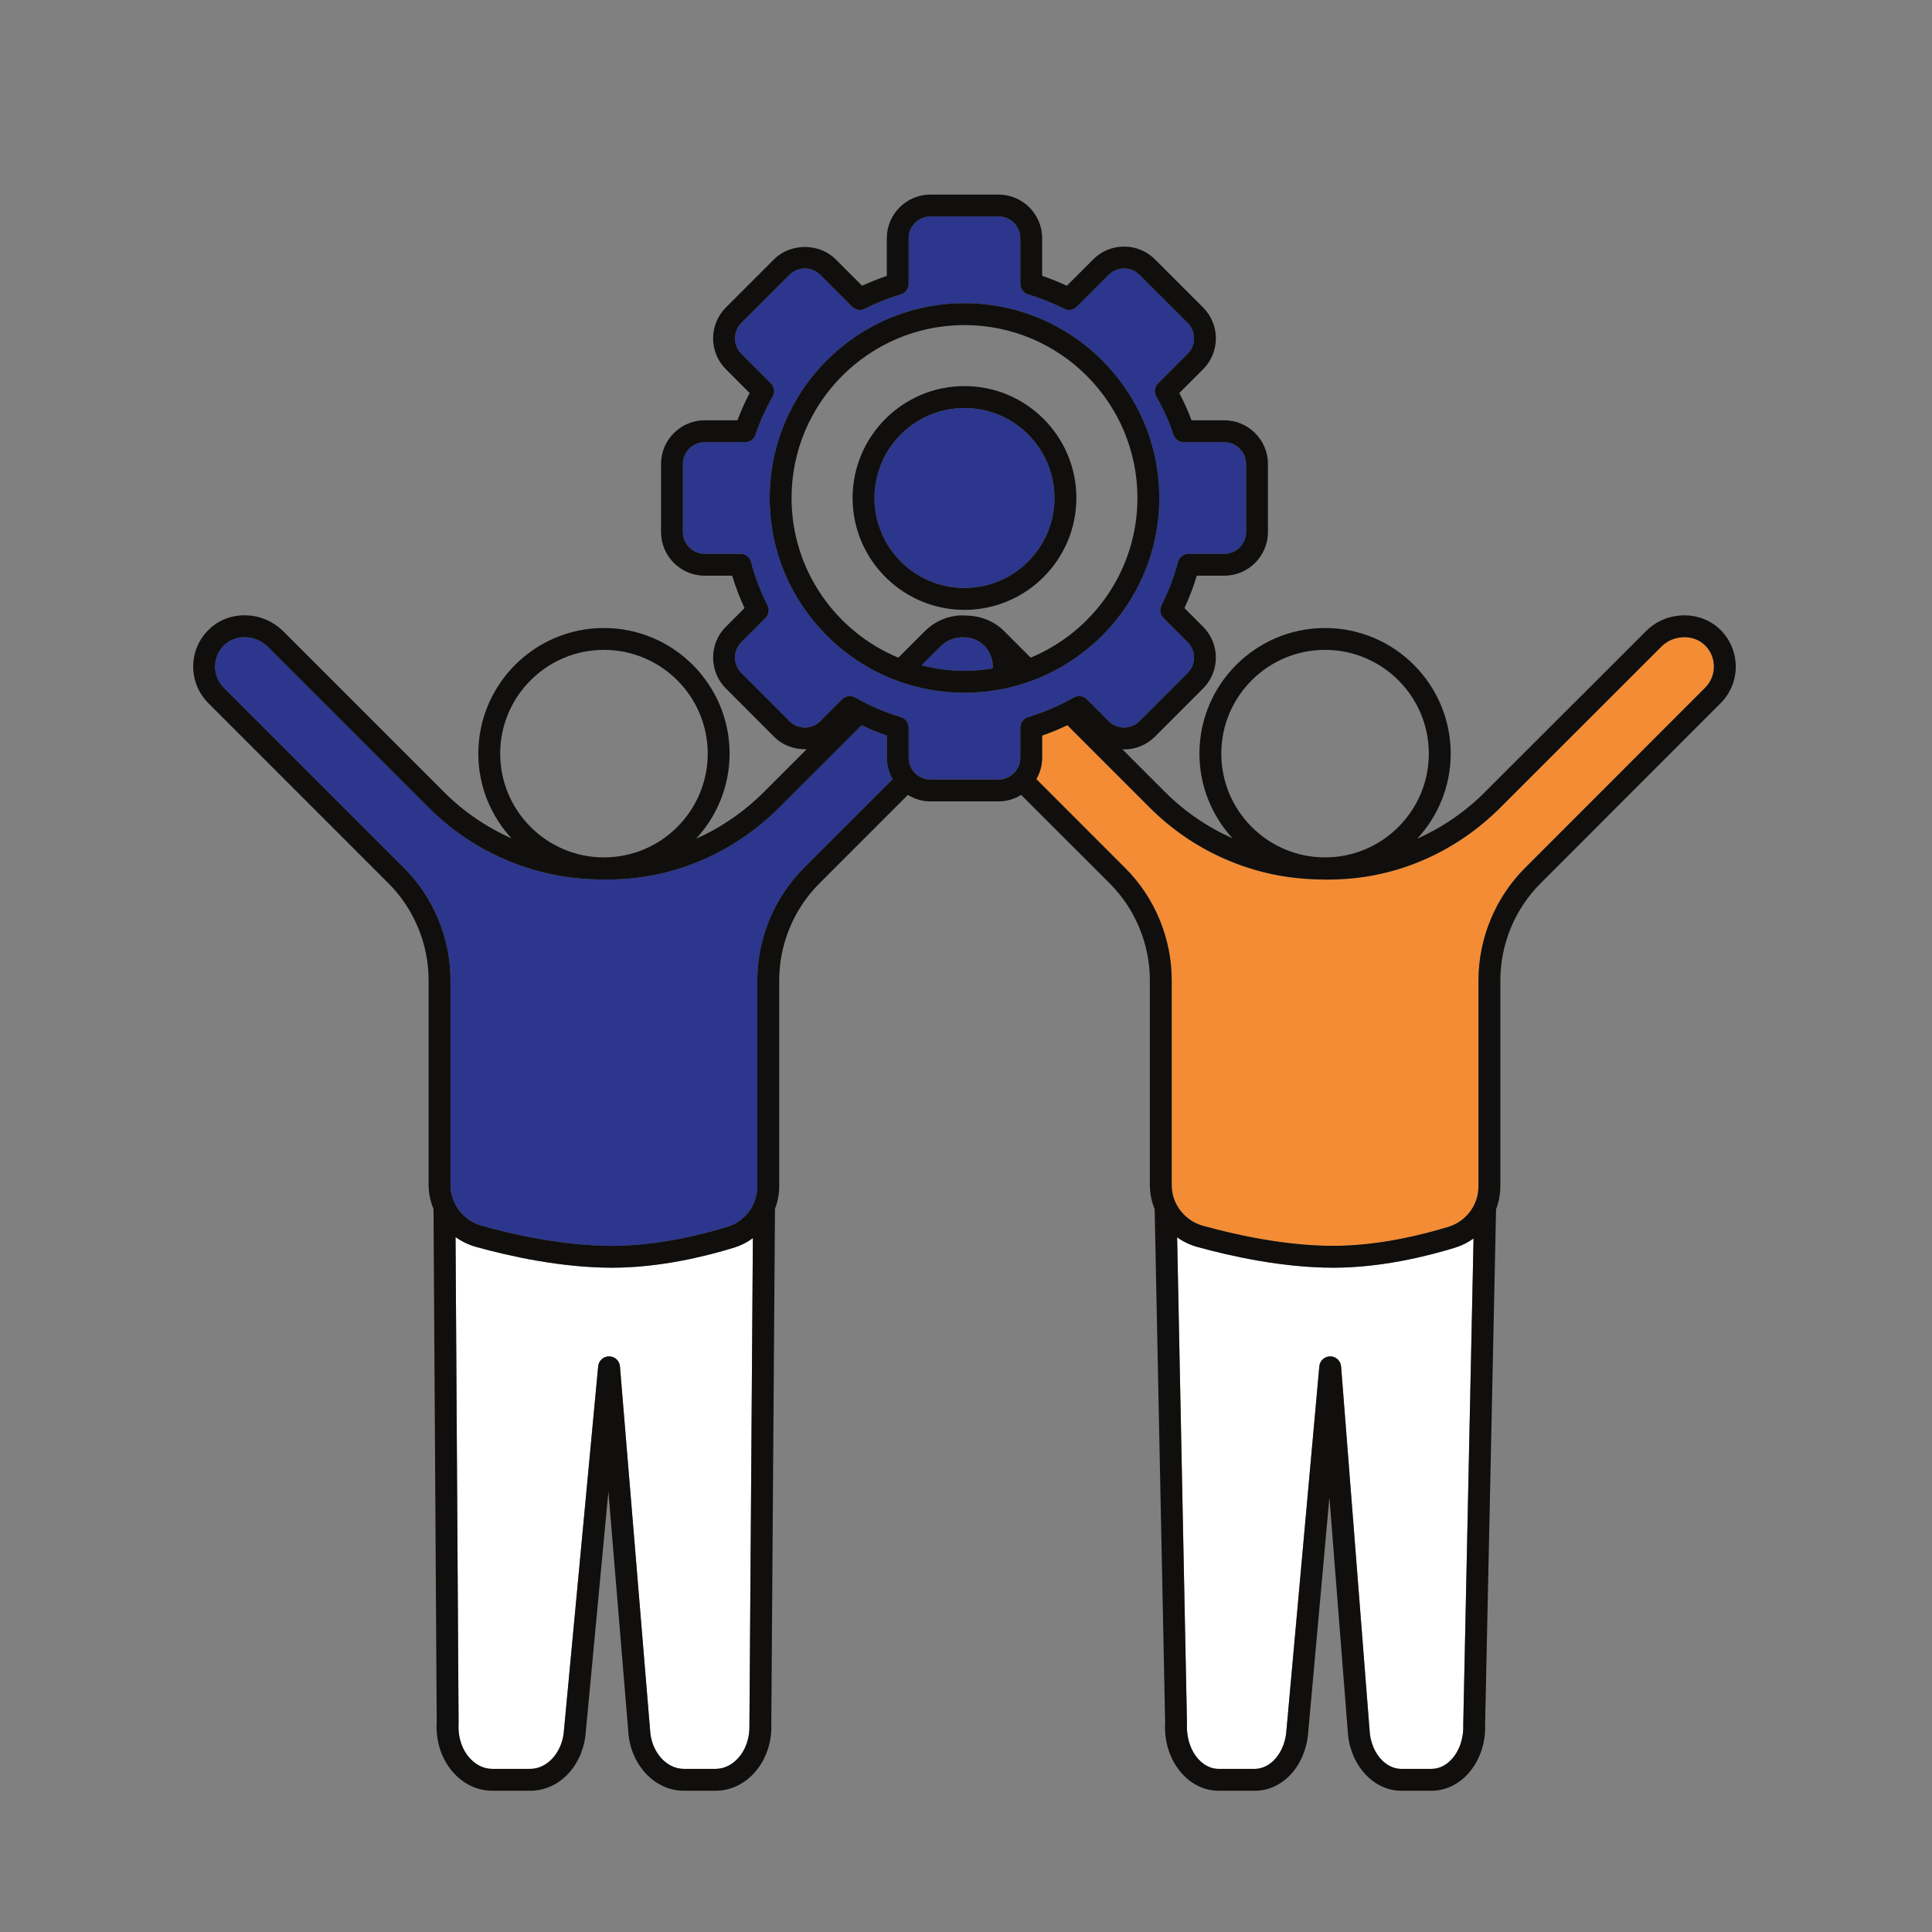
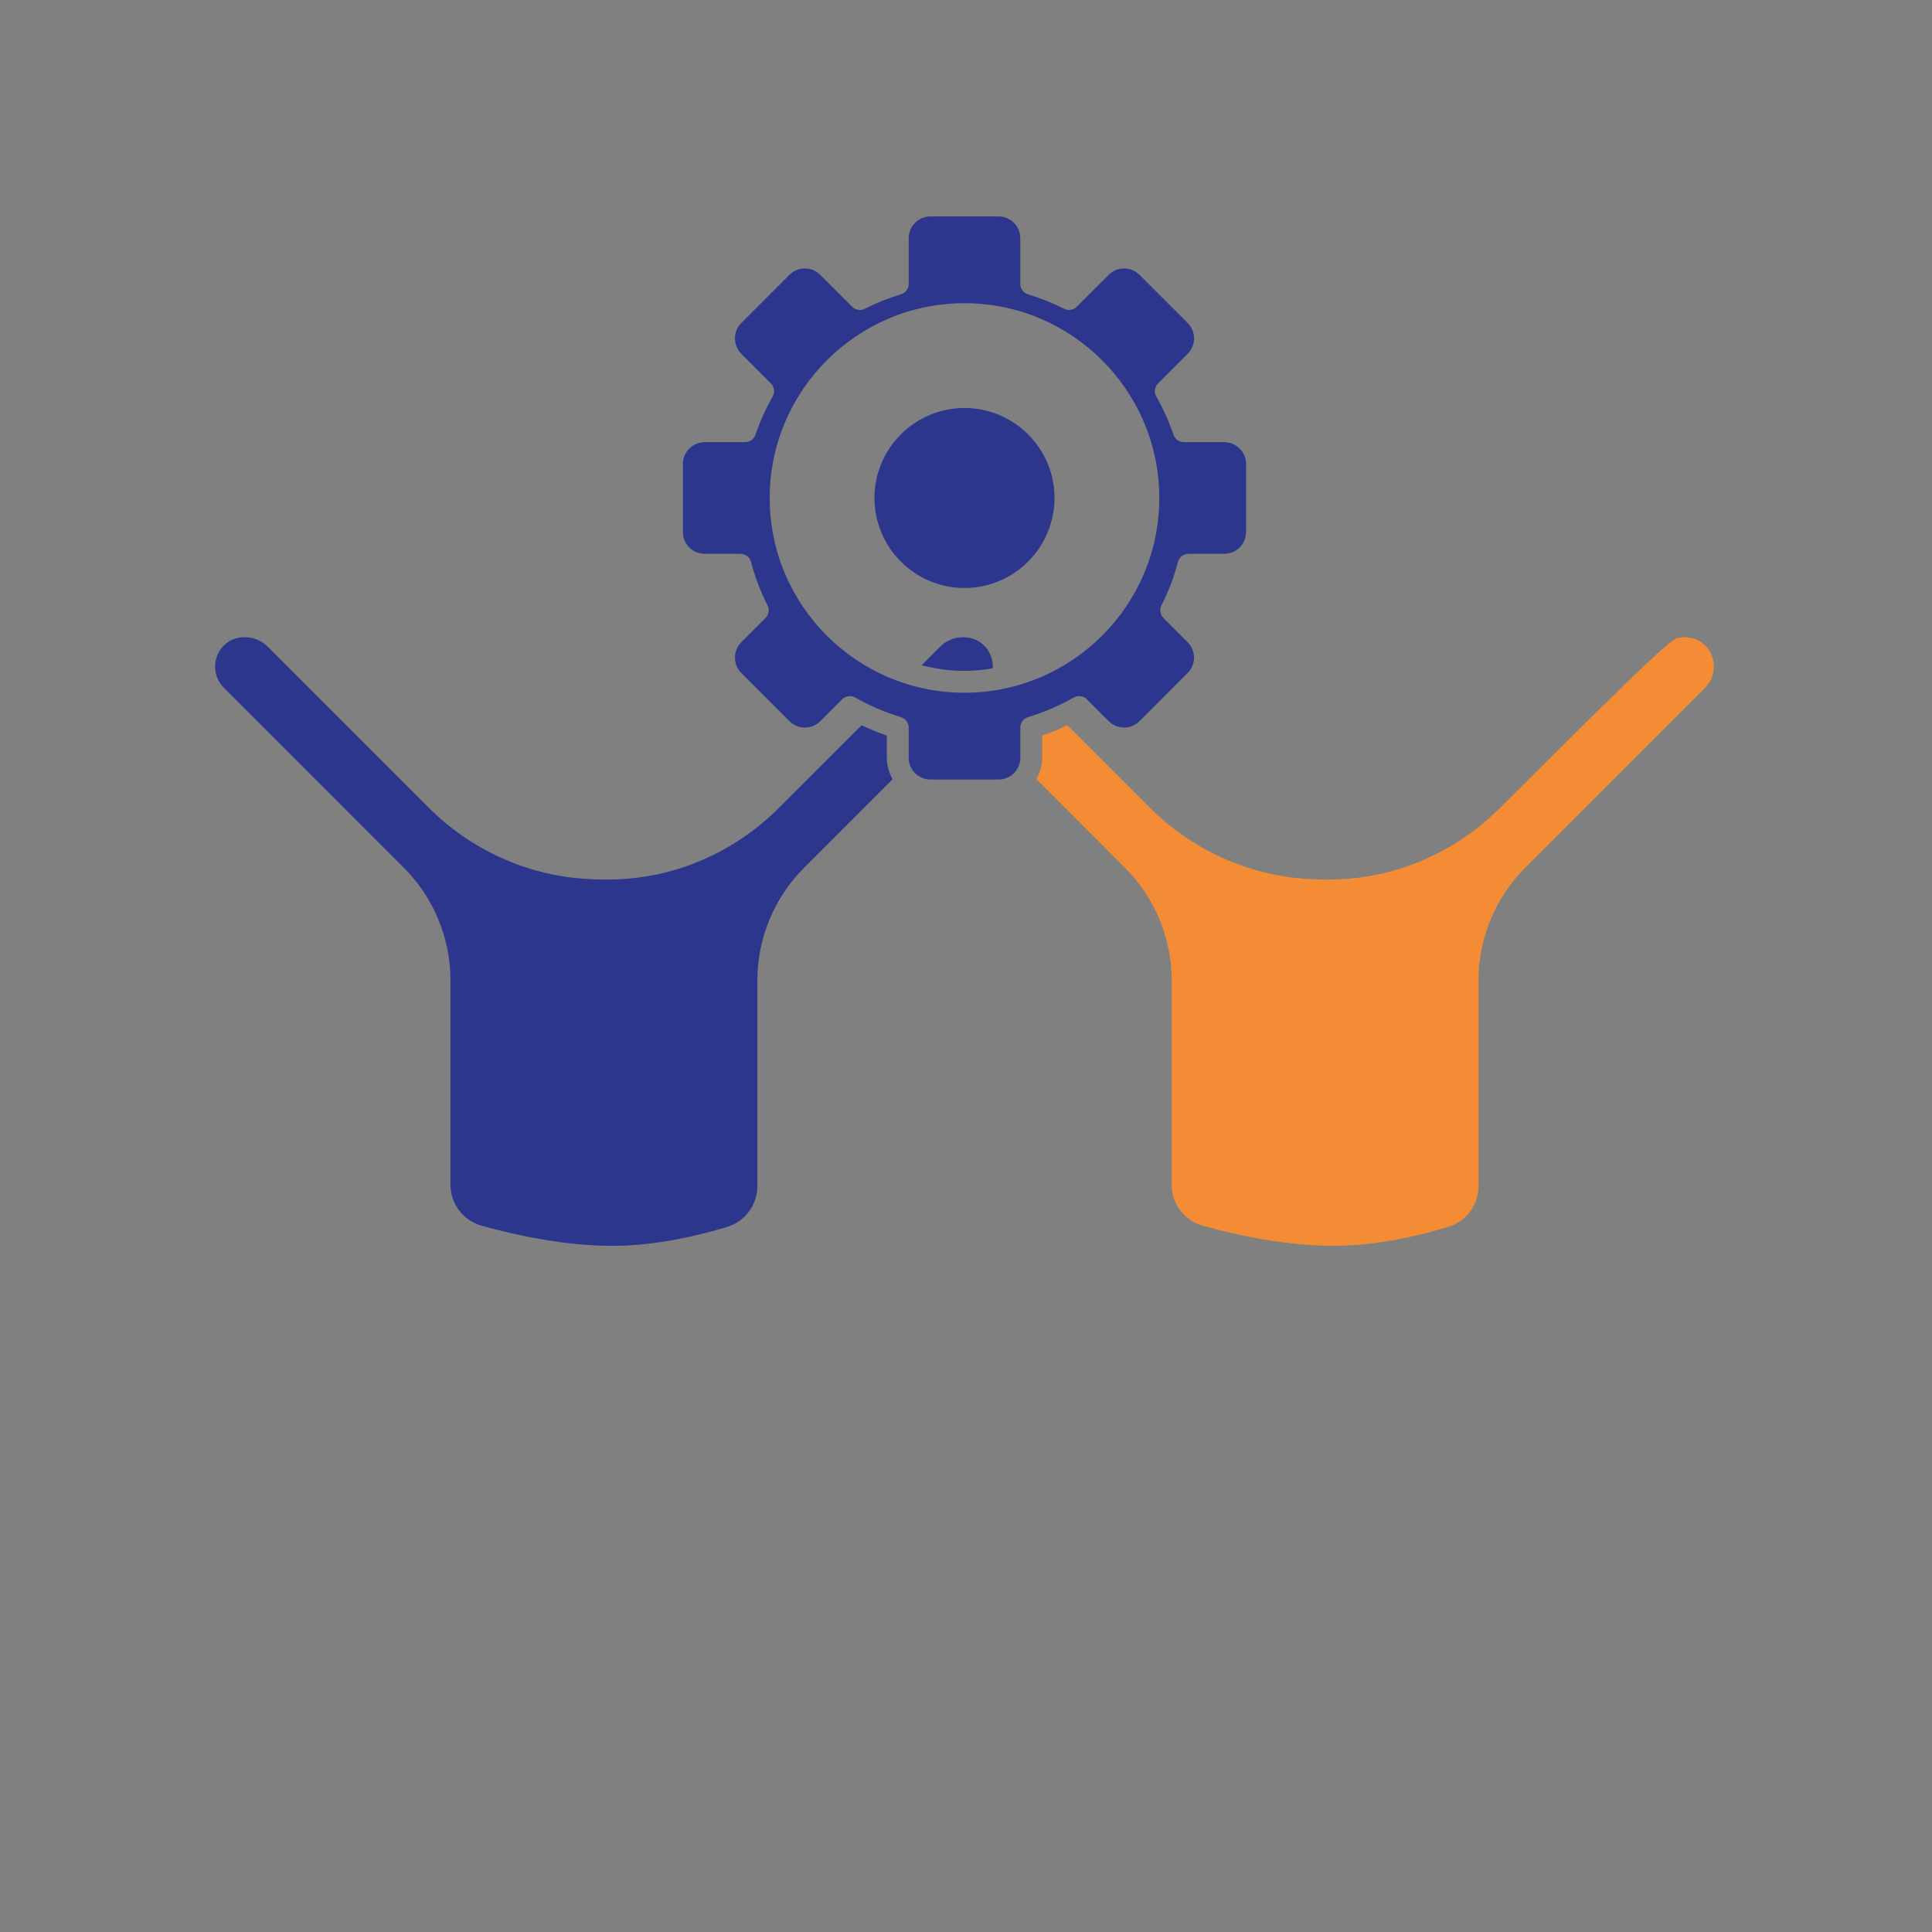
<svg xmlns="http://www.w3.org/2000/svg" width="1080" zoomAndPan="magnify" viewBox="0 0 810 810" height="1080" preserveAspectRatio="xMidYMid meet" version="1.0">
  <rect x="0" y="0" width="810" height="810" fill="#808080" stroke="none" />
-   <path fill="#ffffff" d="M 502.613 737.73 C 504.281 739.508 507.078 741.613 510.926 741.613 L 526.066 741.613 C 532.527 741.613 538.191 735.242 539.227 726.785 L 553.133 572.844 C 553.332 570.484 555.328 568.668 557.688 568.668 C 557.707 568.668 557.707 568.668 557.727 568.668 C 560.102 568.668 562.062 570.52 562.262 572.898 L 574.301 726.73 C 575.262 735.152 580.926 741.613 587.48 741.613 L 600.168 741.613 C 603.945 741.613 606.703 739.562 608.355 737.855 C 611.785 734.301 613.711 728.797 613.473 723.133 L 617.793 519.234 C 615.453 520.926 612.82 522.23 610.008 523.102 C 597.516 526.934 578.527 531.488 559.031 531.488 C 537.848 531.488 516.227 526.734 501.812 522.738 C 498.801 521.887 496.004 520.523 493.516 518.746 L 497.637 722.281 C 497.293 728.418 499.164 734.062 502.613 737.73 Z M 192.262 722.355 L 190.992 518.637 C 193.531 520.453 196.383 521.867 199.488 522.738 C 213.848 526.734 235.43 531.488 256.652 531.488 C 276.184 531.488 295.191 526.934 307.68 523.102 C 310.586 522.215 313.273 520.852 315.648 519.09 L 314.199 723.152 C 314.414 728.672 312.562 733.898 309.113 737.492 C 306.555 740.145 303.324 741.613 300.02 741.613 L 286.695 741.613 C 279.707 741.613 273.66 735.152 272.664 726.711 L 259.918 572.879 C 259.719 570.5 257.758 568.668 255.383 568.668 C 255.383 568.668 255.363 568.668 255.363 568.668 C 252.984 568.668 251.008 570.465 250.789 572.824 L 236.32 726.766 C 235.23 735.227 229.203 741.613 222.289 741.613 L 206.402 741.613 C 203.027 741.613 199.758 740.109 197.18 737.367 C 193.695 733.664 191.898 728.309 192.262 722.355 " fill-opacity="1" fill-rule="nonzero" />
-   <path fill="#f38c35" d="M 436.934 308.387 C 440.547 307.168 444.051 305.68 447.5 304.047 L 481.973 338.52 C 499.418 356.02 522.527 366.641 546.996 368.418 C 553.352 368.891 559.305 368.891 564.441 368.473 C 588.496 366.785 611.422 356.184 628.996 338.609 L 696.543 271.098 C 698.594 269.047 701.266 267.703 704.098 267.305 C 708.363 266.668 712.336 267.938 715.098 270.809 C 716.984 272.77 718.164 275.309 718.473 278.031 C 718.527 278.488 718.562 278.977 718.562 279.465 C 718.562 282.824 717.258 285.984 714.859 288.363 L 639.398 363.879 C 626.98 376.242 619.863 393.414 619.863 410.988 L 619.863 497.344 C 619.863 499.812 619.391 502.152 618.449 504.312 C 616.344 509.16 612.293 512.809 607.32 514.336 C 595.43 517.984 577.402 522.324 559.031 522.324 C 538.883 522.324 518.133 517.746 504.281 513.898 C 499.234 512.484 495.059 508.906 492.828 504.133 C 491.793 501.844 491.246 499.359 491.246 496.727 L 491.246 410.988 C 491.246 393.414 484.133 376.242 471.715 363.898 L 434.5 326.664 C 436.008 323.996 436.934 320.965 436.934 317.699 L 436.934 308.387 " fill-opacity="1" fill-rule="nonzero" />
+   <path fill="#f38c35" d="M 436.934 308.387 C 440.547 307.168 444.051 305.68 447.5 304.047 L 481.973 338.52 C 499.418 356.02 522.527 366.641 546.996 368.418 C 553.352 368.891 559.305 368.891 564.441 368.473 C 588.496 366.785 611.422 356.184 628.996 338.609 C 698.594 269.047 701.266 267.703 704.098 267.305 C 708.363 266.668 712.336 267.938 715.098 270.809 C 716.984 272.77 718.164 275.309 718.473 278.031 C 718.527 278.488 718.562 278.977 718.562 279.465 C 718.562 282.824 717.258 285.984 714.859 288.363 L 639.398 363.879 C 626.98 376.242 619.863 393.414 619.863 410.988 L 619.863 497.344 C 619.863 499.812 619.391 502.152 618.449 504.312 C 616.344 509.16 612.293 512.809 607.32 514.336 C 595.43 517.984 577.402 522.324 559.031 522.324 C 538.883 522.324 518.133 517.746 504.281 513.898 C 499.234 512.484 495.059 508.906 492.828 504.133 C 491.793 501.844 491.246 499.359 491.246 496.727 L 491.246 410.988 C 491.246 393.414 484.133 376.242 471.715 363.898 L 434.5 326.664 C 436.008 323.996 436.934 320.965 436.934 317.699 L 436.934 308.387 " fill-opacity="1" fill-rule="nonzero" />
  <path fill="#2c368d" d="M 486.039 208.777 C 486.039 163.758 449.387 127.125 404.348 127.125 C 359.328 127.125 322.695 163.758 322.695 208.777 C 322.695 253.816 359.328 290.43 404.348 290.43 C 449.387 290.43 486.039 253.816 486.039 208.777 Z M 380.965 317.699 L 380.965 305.027 C 380.965 303.012 379.621 301.234 377.699 300.652 C 371.035 298.656 364.609 295.895 358.582 292.445 C 357.875 292.047 357.094 291.848 356.312 291.848 C 355.117 291.848 353.953 292.301 353.062 293.172 L 343.898 302.359 C 340.34 305.918 334.547 305.918 330.988 302.359 L 310.805 282.152 C 307.246 278.594 307.246 272.805 310.805 269.246 L 320.934 259.098 C 322.332 257.699 322.676 255.559 321.785 253.797 C 318.828 247.973 316.504 241.852 314.871 235.609 C 314.344 233.594 312.527 232.195 310.441 232.195 L 295.445 232.195 C 290.418 232.195 286.312 228.094 286.312 223.062 L 286.312 194.492 C 286.312 189.461 290.418 185.379 295.445 185.379 L 312.402 185.379 C 314.363 185.379 316.105 184.125 316.738 182.254 C 318.609 176.738 321.043 171.344 323.945 166.246 C 324.965 164.445 324.656 162.195 323.203 160.727 L 310.805 148.328 C 307.246 144.75 307.246 138.961 310.805 135.402 L 330.988 115.215 C 334.547 111.656 340.34 111.656 343.898 115.234 L 357.293 128.594 C 358.691 130.012 360.832 130.355 362.594 129.449 C 367.496 126.961 372.562 124.926 377.68 123.422 C 379.621 122.84 380.965 121.043 380.965 119.027 L 380.965 99.875 C 380.965 94.828 385.051 90.746 390.098 90.746 L 418.633 90.746 C 423.68 90.746 427.766 94.828 427.766 99.875 L 427.766 119.027 C 427.766 121.043 429.09 122.84 431.031 123.422 C 436.207 124.965 441.289 126.996 446.137 129.449 C 447.898 130.336 450.039 130.012 451.438 128.594 L 464.836 115.215 C 466.559 113.492 468.848 112.547 471.277 112.547 C 473.711 112.547 476 113.492 477.742 115.234 L 497.93 135.402 C 499.652 137.125 500.613 139.434 500.613 141.863 C 500.613 144.297 499.652 146.602 497.93 148.328 L 485.531 160.727 C 484.059 162.195 483.75 164.445 484.785 166.246 C 487.691 171.344 490.121 176.738 491.992 182.254 C 492.629 184.125 494.371 185.379 496.332 185.379 L 513.285 185.379 C 518.312 185.379 522.418 189.461 522.418 194.492 L 522.418 223.062 C 522.418 228.094 518.312 232.195 513.285 232.195 L 498.293 232.195 C 496.203 232.195 494.387 233.594 493.844 235.625 C 492.227 241.852 489.906 247.973 486.945 253.797 C 486.055 255.559 486.402 257.699 487.797 259.098 L 497.93 269.246 C 501.484 272.805 501.484 278.594 497.93 282.152 L 477.742 302.359 C 476 304.082 473.711 305.027 471.277 305.027 C 468.848 305.027 466.559 304.082 464.836 302.359 L 455.668 293.172 C 454.195 291.719 451.945 291.41 450.148 292.445 C 444.086 295.895 437.66 298.656 431.031 300.652 C 429.09 301.215 427.766 303.012 427.766 305.027 L 427.766 317.699 C 427.766 322.727 423.68 326.828 418.633 326.828 L 390.098 326.828 C 385.051 326.828 380.965 322.727 380.965 317.699 Z M 404.367 246.52 C 425.168 246.52 442.105 229.582 442.105 208.777 C 442.105 187.973 425.168 171.055 404.367 171.055 C 383.543 171.055 366.625 187.973 366.625 208.777 C 366.625 229.582 383.543 246.52 404.367 246.52 Z M 262.098 368.473 C 257.031 368.891 251.078 368.891 244.672 368.418 C 220.184 366.641 197.09 356.02 179.645 338.52 L 112.223 271.098 C 109.684 268.574 106.18 267.141 102.547 267.141 C 102.477 267.141 102.422 267.141 102.348 267.141 C 98.953 267.176 95.848 268.504 93.652 270.824 C 91.402 273.188 90.168 276.234 90.168 279.465 C 90.168 282.789 91.492 285.965 93.891 288.379 L 169.391 363.898 C 181.77 376.223 188.867 393.398 188.867 410.988 L 188.867 496.727 C 188.867 499.285 189.43 501.773 190.52 504.133 C 192.68 508.906 196.855 512.465 201.957 513.898 C 215.754 517.746 236.465 522.324 256.652 522.324 C 275.059 522.324 293.105 517.984 304.996 514.336 C 310.004 512.793 314.035 509.145 316.086 504.277 C 317.047 502.062 317.52 499.738 317.52 497.344 L 317.52 410.988 C 317.52 393.414 324.656 376.242 337.055 363.879 L 374.25 326.684 C 372.723 324.016 371.797 320.984 371.797 317.699 L 371.797 308.387 C 368.188 307.168 364.684 305.68 361.234 304.066 L 326.668 338.609 C 309.098 356.184 286.168 366.785 262.098 368.473 Z M 416.238 279.465 C 416.238 279.723 416.184 279.977 416.164 280.23 C 412.316 280.863 408.379 281.266 404.348 281.266 C 398.141 281.266 392.148 280.395 386.395 278.922 L 394.219 271.098 C 396.27 269.047 398.918 267.703 401.789 267.305 C 402.66 267.176 403.387 267.121 404.293 267.195 C 407.578 267.25 410.594 268.539 412.77 270.809 C 414.641 272.77 415.84 275.309 416.148 278.031 C 416.203 278.488 416.238 278.977 416.238 279.465 " fill-opacity="1" fill-rule="nonzero" />
-   <path fill="#100f0d" d="M 331.859 208.777 C 331.859 238.93 350.379 264.816 376.629 275.727 C 379.77 277.035 383.055 278.07 386.395 278.922 C 392.148 280.395 398.141 281.266 404.348 281.266 C 408.379 281.266 412.316 280.863 416.164 280.23 C 421.719 279.305 427.074 277.832 432.121 275.727 C 458.371 264.801 476.871 238.914 476.871 208.777 C 476.871 168.805 444.34 136.293 404.348 136.293 C 364.391 136.293 331.859 168.805 331.859 208.777 Z M 404.348 290.43 C 359.328 290.43 322.695 253.816 322.695 208.777 C 322.695 163.758 359.328 127.125 404.348 127.125 C 449.387 127.125 486.039 163.758 486.039 208.777 C 486.039 253.816 449.387 290.43 404.348 290.43 Z M 390.098 326.828 L 418.633 326.828 C 423.68 326.828 427.766 322.727 427.766 317.699 L 427.766 305.027 C 427.766 303.012 429.09 301.215 431.031 300.652 C 437.66 298.656 444.086 295.895 450.148 292.445 C 451.945 291.41 454.195 291.719 455.668 293.172 L 464.836 302.359 C 466.559 304.082 468.848 305.027 471.277 305.027 C 473.711 305.027 476 304.082 477.742 302.359 L 497.93 282.152 C 501.484 278.594 501.484 272.805 497.93 269.246 L 487.797 259.098 C 486.402 257.699 486.055 255.559 486.945 253.797 C 489.906 247.973 492.227 241.852 493.844 235.625 C 494.387 233.594 496.203 232.195 498.293 232.195 L 513.285 232.195 C 518.312 232.195 522.418 228.094 522.418 223.062 L 522.418 194.492 C 522.418 189.461 518.312 185.379 513.285 185.379 L 496.332 185.379 C 494.371 185.379 492.629 184.125 491.992 182.254 C 490.121 176.738 487.691 171.344 484.785 166.246 C 483.75 164.445 484.059 162.195 485.531 160.727 L 497.93 148.328 C 499.652 146.602 500.613 144.297 500.613 141.863 C 500.613 139.434 499.652 137.125 497.93 135.402 L 477.742 115.234 C 476 113.492 473.711 112.547 471.277 112.547 C 468.848 112.547 466.559 113.492 464.836 115.215 L 451.438 128.594 C 450.039 130.012 447.898 130.336 446.137 129.449 C 441.289 126.996 436.207 124.965 431.031 123.422 C 429.09 122.84 427.766 121.043 427.766 119.027 L 427.766 99.875 C 427.766 94.828 423.68 90.746 418.633 90.746 L 390.098 90.746 C 385.051 90.746 380.965 94.828 380.965 99.875 L 380.965 119.027 C 380.965 121.043 379.621 122.84 377.68 123.422 C 372.562 124.926 367.496 126.961 362.594 129.449 C 360.832 130.355 358.691 130.012 357.293 128.594 L 343.898 115.234 C 340.34 111.656 334.547 111.656 330.988 115.215 L 310.805 135.402 C 307.246 138.961 307.246 144.75 310.805 148.328 L 323.203 160.727 C 324.656 162.195 324.965 164.445 323.945 166.246 C 321.043 171.344 318.609 176.738 316.738 182.254 C 316.105 184.125 314.363 185.379 312.402 185.379 L 295.445 185.379 C 290.418 185.379 286.312 189.461 286.312 194.492 L 286.312 223.062 C 286.312 228.094 290.418 232.195 295.445 232.195 L 310.441 232.195 C 312.527 232.195 314.344 233.594 314.871 235.609 C 316.504 241.852 318.828 247.973 321.785 253.797 C 322.676 255.559 322.332 257.699 320.934 259.098 L 310.805 269.246 C 307.246 272.805 307.246 278.594 310.805 282.152 L 330.988 302.359 C 334.547 305.918 340.34 305.918 343.898 302.359 L 353.062 293.172 C 353.953 292.301 355.117 291.848 356.312 291.848 C 357.094 291.848 357.875 292.047 358.582 292.445 C 364.609 295.895 371.035 298.656 377.699 300.652 C 379.621 301.234 380.965 303.012 380.965 305.027 L 380.965 317.699 C 380.965 322.727 385.051 326.828 390.098 326.828 Z M 428.129 333.273 C 425.352 334.961 422.121 335.996 418.633 335.996 L 390.098 335.996 C 386.613 335.996 383.379 334.961 380.621 333.273 C 377.973 331.656 375.793 329.387 374.25 326.684 C 372.723 324.016 371.797 320.984 371.797 317.699 L 371.797 308.387 C 368.188 307.168 364.684 305.68 361.234 304.066 C 359.871 303.41 358.473 302.812 357.113 302.105 L 350.379 308.84 C 347.02 312.199 342.645 313.922 338.215 314.102 C 333.277 314.32 328.266 312.598 324.508 308.84 L 304.324 288.633 C 297.188 281.5 297.188 269.898 304.324 262.766 L 312.148 254.941 C 310.094 250.531 308.352 245.992 306.973 241.363 L 295.445 241.363 C 285.352 241.363 277.148 233.156 277.148 223.062 L 277.148 194.492 C 277.148 184.414 285.352 176.211 295.445 176.211 L 309.168 176.211 C 310.641 172.309 312.348 168.496 314.289 164.773 L 304.324 154.789 C 297.188 147.672 297.188 136.055 304.324 128.922 L 324.508 108.734 C 331.406 101.816 343.461 101.816 350.379 108.734 L 361.449 119.809 C 364.848 118.23 368.312 116.848 371.797 115.668 L 371.797 99.875 C 371.797 89.781 380.004 81.578 390.098 81.578 L 418.633 81.578 C 428.727 81.578 436.934 89.781 436.934 99.875 L 436.934 115.668 C 440.453 116.848 443.902 118.246 447.281 119.809 L 458.355 108.734 C 461.785 105.285 466.379 103.379 471.262 103.379 C 471.262 103.379 471.277 103.379 471.277 103.379 C 476.164 103.379 480.754 105.285 484.223 108.734 L 504.41 128.922 C 507.859 132.387 509.766 136.98 509.766 141.863 C 509.766 146.746 507.859 151.34 504.41 154.809 L 494.426 164.773 C 496.367 168.477 498.09 172.309 499.562 176.211 L 513.285 176.211 C 523.359 176.211 531.586 184.414 531.586 194.492 L 531.586 223.062 C 531.586 233.156 523.359 241.363 513.285 241.363 L 501.758 241.363 C 500.379 245.973 498.637 250.531 496.586 254.941 L 504.41 262.766 C 511.543 269.898 511.543 281.5 504.41 288.633 L 484.223 308.84 C 480.754 312.289 476.164 314.195 471.277 314.195 C 471.277 314.195 471.262 314.195 471.262 314.195 C 471.023 314.195 470.789 314.141 470.535 314.121 C 465.922 313.941 461.621 312.105 458.355 308.82 L 451.617 302.086 C 450.277 302.793 448.879 303.41 447.5 304.047 C 444.051 305.68 440.547 307.168 436.934 308.387 L 436.934 317.699 C 436.934 320.965 436.008 323.996 434.5 326.664 C 432.957 329.371 430.777 331.641 428.129 333.273 Z M 366.625 208.777 C 366.625 229.582 383.543 246.52 404.367 246.52 C 425.168 246.52 442.105 229.582 442.105 208.777 C 442.105 187.973 425.168 171.055 404.367 171.055 C 383.543 171.055 366.625 187.973 366.625 208.777 Z M 357.457 208.777 C 357.457 182.91 378.496 161.871 404.367 161.871 C 430.234 161.871 451.273 182.91 451.273 208.777 C 451.273 234.645 430.234 255.688 404.367 255.688 C 378.496 255.688 357.457 234.645 357.457 208.777 Z M 727.566 276.906 C 727.059 272.312 724.992 267.902 721.723 264.473 C 716.949 259.48 709.832 257.156 702.754 258.246 C 698.031 258.898 693.512 261.168 690.082 264.617 L 622.516 332.129 C 614.199 340.445 604.562 346.996 594.176 351.645 C 584.555 355.93 574.281 358.598 563.734 359.324 C 558.941 359.723 553.551 359.703 547.668 359.27 C 536.922 358.488 526.484 355.801 516.754 351.48 C 506.316 346.832 496.695 340.297 488.453 332.039 L 470.535 314.121 C 465.922 313.941 461.621 312.105 458.355 308.82 L 451.617 302.086 C 450.277 302.793 448.879 303.41 447.5 304.047 L 481.973 338.52 C 499.418 356.02 522.527 366.641 546.996 368.418 C 553.352 368.891 559.305 368.891 564.441 368.473 C 588.496 366.785 611.422 356.184 628.996 338.609 L 696.543 271.098 C 698.594 269.047 701.266 267.703 704.098 267.305 C 708.363 266.668 712.336 267.938 715.098 270.809 C 716.984 272.77 718.164 275.309 718.473 278.031 C 718.527 278.488 718.562 278.977 718.562 279.465 C 718.562 282.824 717.258 285.984 714.859 288.363 L 639.398 363.879 C 626.98 376.242 619.863 393.414 619.863 410.988 L 619.863 497.344 C 619.863 499.812 619.391 502.152 618.449 504.312 C 616.344 509.16 612.293 512.809 607.32 514.336 C 595.43 517.984 577.402 522.324 559.031 522.324 C 538.883 522.324 518.133 517.746 504.281 513.898 C 499.234 512.484 495.059 508.906 492.828 504.133 C 491.793 501.844 491.246 499.359 491.246 496.727 L 491.246 410.988 C 491.246 393.414 484.133 376.242 471.715 363.898 L 434.5 326.664 C 432.957 329.371 430.777 331.641 428.129 333.273 L 465.254 370.379 C 475.945 381.035 482.082 395.828 482.082 410.988 L 482.082 496.727 C 482.082 500.301 482.789 503.715 484.094 506.93 C 484.242 507.273 484.367 507.637 484.512 507.98 C 486.547 512.355 489.668 516.043 493.516 518.746 C 496.004 520.523 498.801 521.887 501.812 522.738 C 516.227 526.734 537.848 531.488 559.031 531.488 C 578.527 531.488 597.516 526.934 610.008 523.102 C 612.82 522.23 615.453 520.926 617.793 519.234 C 621.715 516.422 624.875 512.539 626.852 507.965 C 627 507.637 627.105 507.293 627.234 506.965 C 628.395 503.934 629.031 500.703 629.031 497.344 L 629.031 410.988 C 629.031 395.828 635.168 381.035 645.859 370.379 L 721.34 294.844 C 725.461 290.738 727.73 285.277 727.73 279.465 C 727.73 278.559 727.676 277.652 727.566 276.906 Z M 405.219 258.102 C 404.91 258.082 404.621 258.027 404.312 258.027 C 404.273 258.027 404.258 258.027 404.219 258.027 C 404.219 258.027 404.203 258.027 404.203 258.027 C 401.734 258.137 399.793 260.168 399.809 262.637 C 399.828 265.125 401.805 267.141 404.293 267.195 C 407.578 267.25 410.594 268.539 412.77 270.809 C 414.641 272.77 415.84 275.309 416.148 278.031 C 416.203 278.488 416.238 278.977 416.238 279.465 C 416.238 279.723 416.184 279.977 416.164 280.23 C 421.719 279.305 427.074 277.832 432.121 275.727 L 421.031 264.617 C 416.855 260.441 411.117 258.156 405.219 258.102 Z M 401.789 267.305 C 402.66 267.176 403.387 267.121 404.293 267.195 C 401.805 267.141 399.828 265.125 399.809 262.637 C 399.793 260.168 401.734 258.137 404.203 258.027 C 402.984 257.973 401.734 258.027 400.41 258.246 C 395.688 258.898 391.188 261.168 387.754 264.617 L 376.629 275.727 C 379.77 277.035 383.055 278.07 386.395 278.922 L 394.219 271.098 C 396.27 269.047 398.918 267.703 401.789 267.305 Z M 374.25 326.684 L 337.055 363.879 C 324.656 376.242 317.52 393.414 317.52 410.988 L 317.52 497.344 C 317.52 499.738 317.047 502.062 316.086 504.277 C 314.035 509.145 310.004 512.793 304.996 514.336 C 293.105 517.984 275.059 522.324 256.652 522.324 C 236.465 522.324 215.754 517.746 201.957 513.898 C 196.855 512.465 192.68 508.906 190.52 504.133 C 189.43 501.773 188.867 499.285 188.867 496.727 L 188.867 410.988 C 188.867 393.398 181.77 376.223 169.391 363.898 L 93.891 288.379 C 91.492 285.965 90.168 282.789 90.168 279.465 C 90.168 276.234 91.402 273.188 93.652 270.824 C 95.848 268.504 98.953 267.176 102.348 267.141 C 102.422 267.141 102.477 267.141 102.547 267.141 C 106.18 267.141 109.684 268.574 112.223 271.098 L 179.645 338.52 C 197.09 356.02 220.184 366.641 244.672 368.418 C 251.078 368.891 257.031 368.891 262.098 368.473 C 286.168 366.785 309.098 356.184 326.668 338.609 L 361.234 304.066 C 359.871 303.41 358.473 302.812 357.113 302.105 L 350.379 308.84 C 347.02 312.199 342.645 313.922 338.215 314.102 L 320.188 332.129 C 311.875 340.445 302.234 346.996 291.832 351.645 C 282.211 355.93 271.938 358.598 261.406 359.324 C 256.672 359.723 251.277 359.723 245.344 359.27 C 234.594 358.488 224.156 355.801 214.426 351.465 C 203.973 346.832 194.348 340.297 186.125 332.039 L 118.703 264.617 C 114.383 260.316 108.375 257.863 102.223 257.973 C 96.32 258.047 90.91 260.387 87.008 264.508 C 83.125 268.555 81 273.855 81 279.465 C 81 285.223 83.25 290.668 87.391 294.844 L 162.906 370.379 C 173.582 381.016 179.699 395.812 179.699 410.988 L 179.699 496.727 C 179.699 500.246 180.426 503.66 181.75 506.891 C 181.895 507.254 182.004 507.602 182.168 507.945 C 184.148 512.285 187.215 515.914 190.992 518.637 C 193.531 520.453 196.383 521.867 199.488 522.738 C 213.848 526.734 235.43 531.488 256.652 531.488 C 276.184 531.488 295.191 526.934 307.68 523.102 C 310.586 522.215 313.273 520.852 315.648 519.09 C 319.516 516.258 322.602 512.41 324.527 507.871 C 324.672 507.547 324.781 507.184 324.91 506.836 C 326.07 503.824 326.688 500.629 326.688 497.344 L 326.688 410.988 C 326.688 395.828 332.824 381.035 343.535 370.379 L 380.621 333.273 C 377.973 331.656 375.793 329.387 374.25 326.684 Z M 404.73 258.027 C 404.602 258.027 404.438 258.027 404.312 258.027 C 404.621 258.027 404.91 258.082 405.219 258.102 C 405.055 258.082 404.91 258.047 404.73 258.027 Z M 555.547 359.469 C 579.527 359.469 599.043 339.953 599.043 315.953 C 599.043 291.973 579.527 272.461 555.547 272.461 C 531.547 272.461 512.035 291.973 512.035 315.953 C 512.035 339.953 531.547 359.469 555.547 359.469 Z M 547.668 359.27 C 536.922 358.488 526.484 355.801 516.754 351.48 C 508.168 342.098 502.867 329.645 502.867 315.953 C 502.867 286.93 526.5 263.293 555.547 263.293 C 584.594 263.293 608.211 286.93 608.211 315.953 C 608.211 329.734 602.855 342.242 594.176 351.645 C 584.555 355.93 574.281 358.598 563.734 359.324 C 558.941 359.723 553.551 359.703 547.668 359.27 Z M 253.203 359.469 C 277.203 359.469 296.715 339.953 296.715 315.953 C 296.715 291.973 277.203 272.461 253.203 272.461 C 229.223 272.461 209.707 291.973 209.707 315.953 C 209.707 339.953 229.223 359.469 253.203 359.469 Z M 245.344 359.27 C 234.594 358.488 224.156 355.801 214.426 351.465 C 205.824 342.098 200.539 329.645 200.539 315.953 C 200.539 286.93 224.156 263.293 253.203 263.293 C 282.25 263.293 305.883 286.93 305.883 315.953 C 305.883 329.734 300.527 342.242 291.832 351.645 C 282.211 355.93 271.938 358.598 261.406 359.324 C 256.672 359.723 251.277 359.723 245.344 359.27 Z M 617.793 519.234 L 613.473 723.133 C 613.711 728.797 611.785 734.301 608.355 737.855 C 606.703 739.562 603.945 741.613 600.168 741.613 L 587.48 741.613 C 580.926 741.613 575.262 735.152 574.301 726.73 L 562.262 572.898 C 562.062 570.52 560.102 568.668 557.727 568.668 C 557.707 568.668 557.707 568.668 557.688 568.668 C 555.328 568.668 553.332 570.484 553.133 572.844 L 539.227 726.785 C 538.191 735.242 532.527 741.613 526.066 741.613 L 510.926 741.613 C 507.078 741.613 504.281 739.508 502.613 737.73 C 499.164 734.062 497.293 728.418 497.637 722.281 L 493.516 518.746 C 489.668 516.043 486.547 512.355 484.512 507.98 C 484.367 507.637 484.242 507.273 484.094 506.93 L 488.488 722.117 C 487.98 730.488 490.703 738.457 495.949 744.012 C 500.051 748.387 505.371 750.781 510.926 750.781 L 526.066 750.781 C 537.34 750.781 546.707 741.16 548.34 727.746 L 557.363 627.793 L 565.188 727.602 C 566.676 740.816 576.262 750.781 587.48 750.781 L 600.168 750.781 C 605.633 750.781 610.879 748.441 614.961 744.211 C 620.156 738.82 622.949 731.012 622.641 723.062 L 627.234 506.965 C 627.105 507.293 627 507.637 626.852 507.965 C 624.875 512.539 621.715 516.422 617.793 519.234 Z M 324.527 507.871 C 324.672 507.547 324.781 507.184 324.91 506.836 L 323.367 722.988 C 323.676 730.777 320.898 738.457 315.723 743.848 C 311.438 748.312 305.848 750.781 300.02 750.781 L 286.695 750.781 C 275.059 750.781 265.109 740.836 263.551 727.637 L 255.074 625.27 L 245.434 727.781 C 243.707 741.16 233.977 750.781 222.289 750.781 L 206.402 750.781 C 200.484 750.781 194.82 748.242 190.5 743.648 C 185.293 738.094 182.586 730.25 183.094 722.102 L 181.75 506.891 C 181.895 507.254 182.004 507.602 182.168 507.945 C 184.148 512.285 187.215 515.914 190.992 518.637 L 192.262 722.355 C 191.898 728.309 193.695 733.664 197.18 737.367 C 199.758 740.109 203.027 741.613 206.402 741.613 L 222.289 741.613 C 229.203 741.613 235.23 735.227 236.32 726.766 L 250.789 572.824 C 251.008 570.465 252.984 568.668 255.363 568.668 C 255.363 568.668 255.383 568.668 255.383 568.668 C 257.758 568.668 259.719 570.5 259.918 572.879 L 272.664 726.711 C 273.66 735.152 279.707 741.613 286.695 741.613 L 300.02 741.613 C 303.324 741.613 306.555 740.145 309.113 737.492 C 312.562 733.898 314.414 728.672 314.199 723.152 L 315.648 519.09 C 319.516 516.258 322.602 512.41 324.527 507.871 " fill-opacity="1" fill-rule="nonzero" />
</svg>